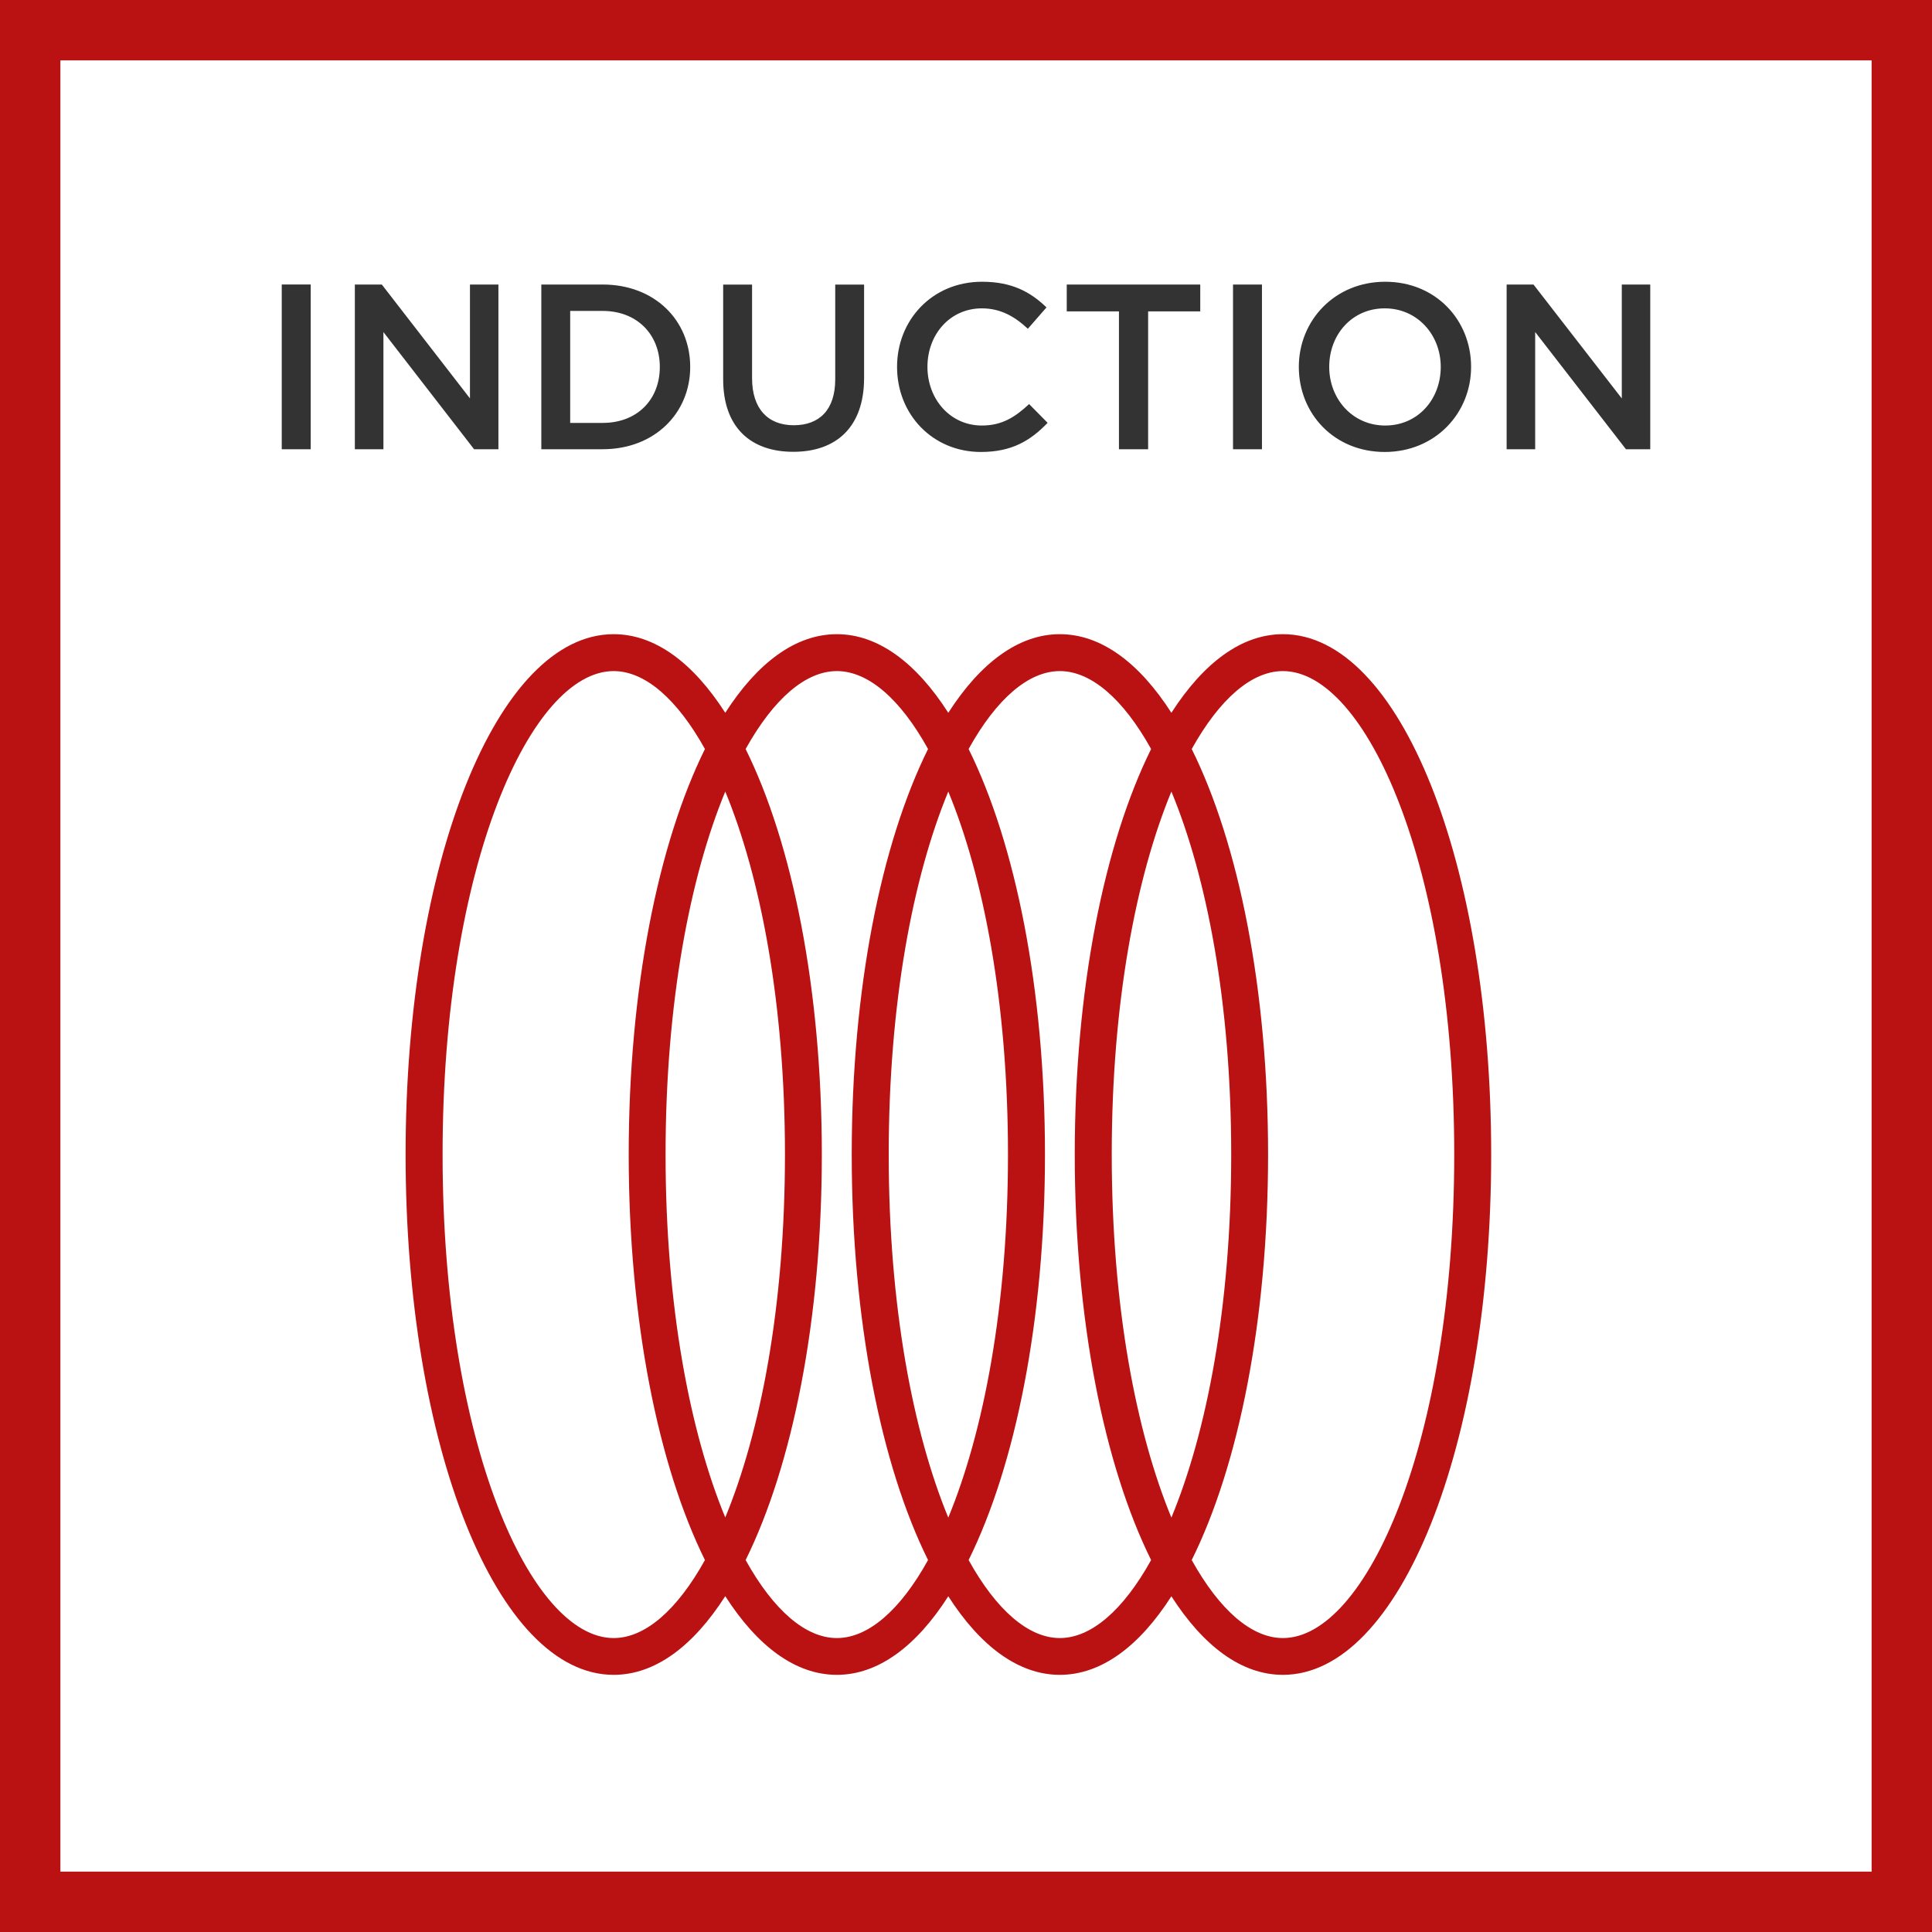
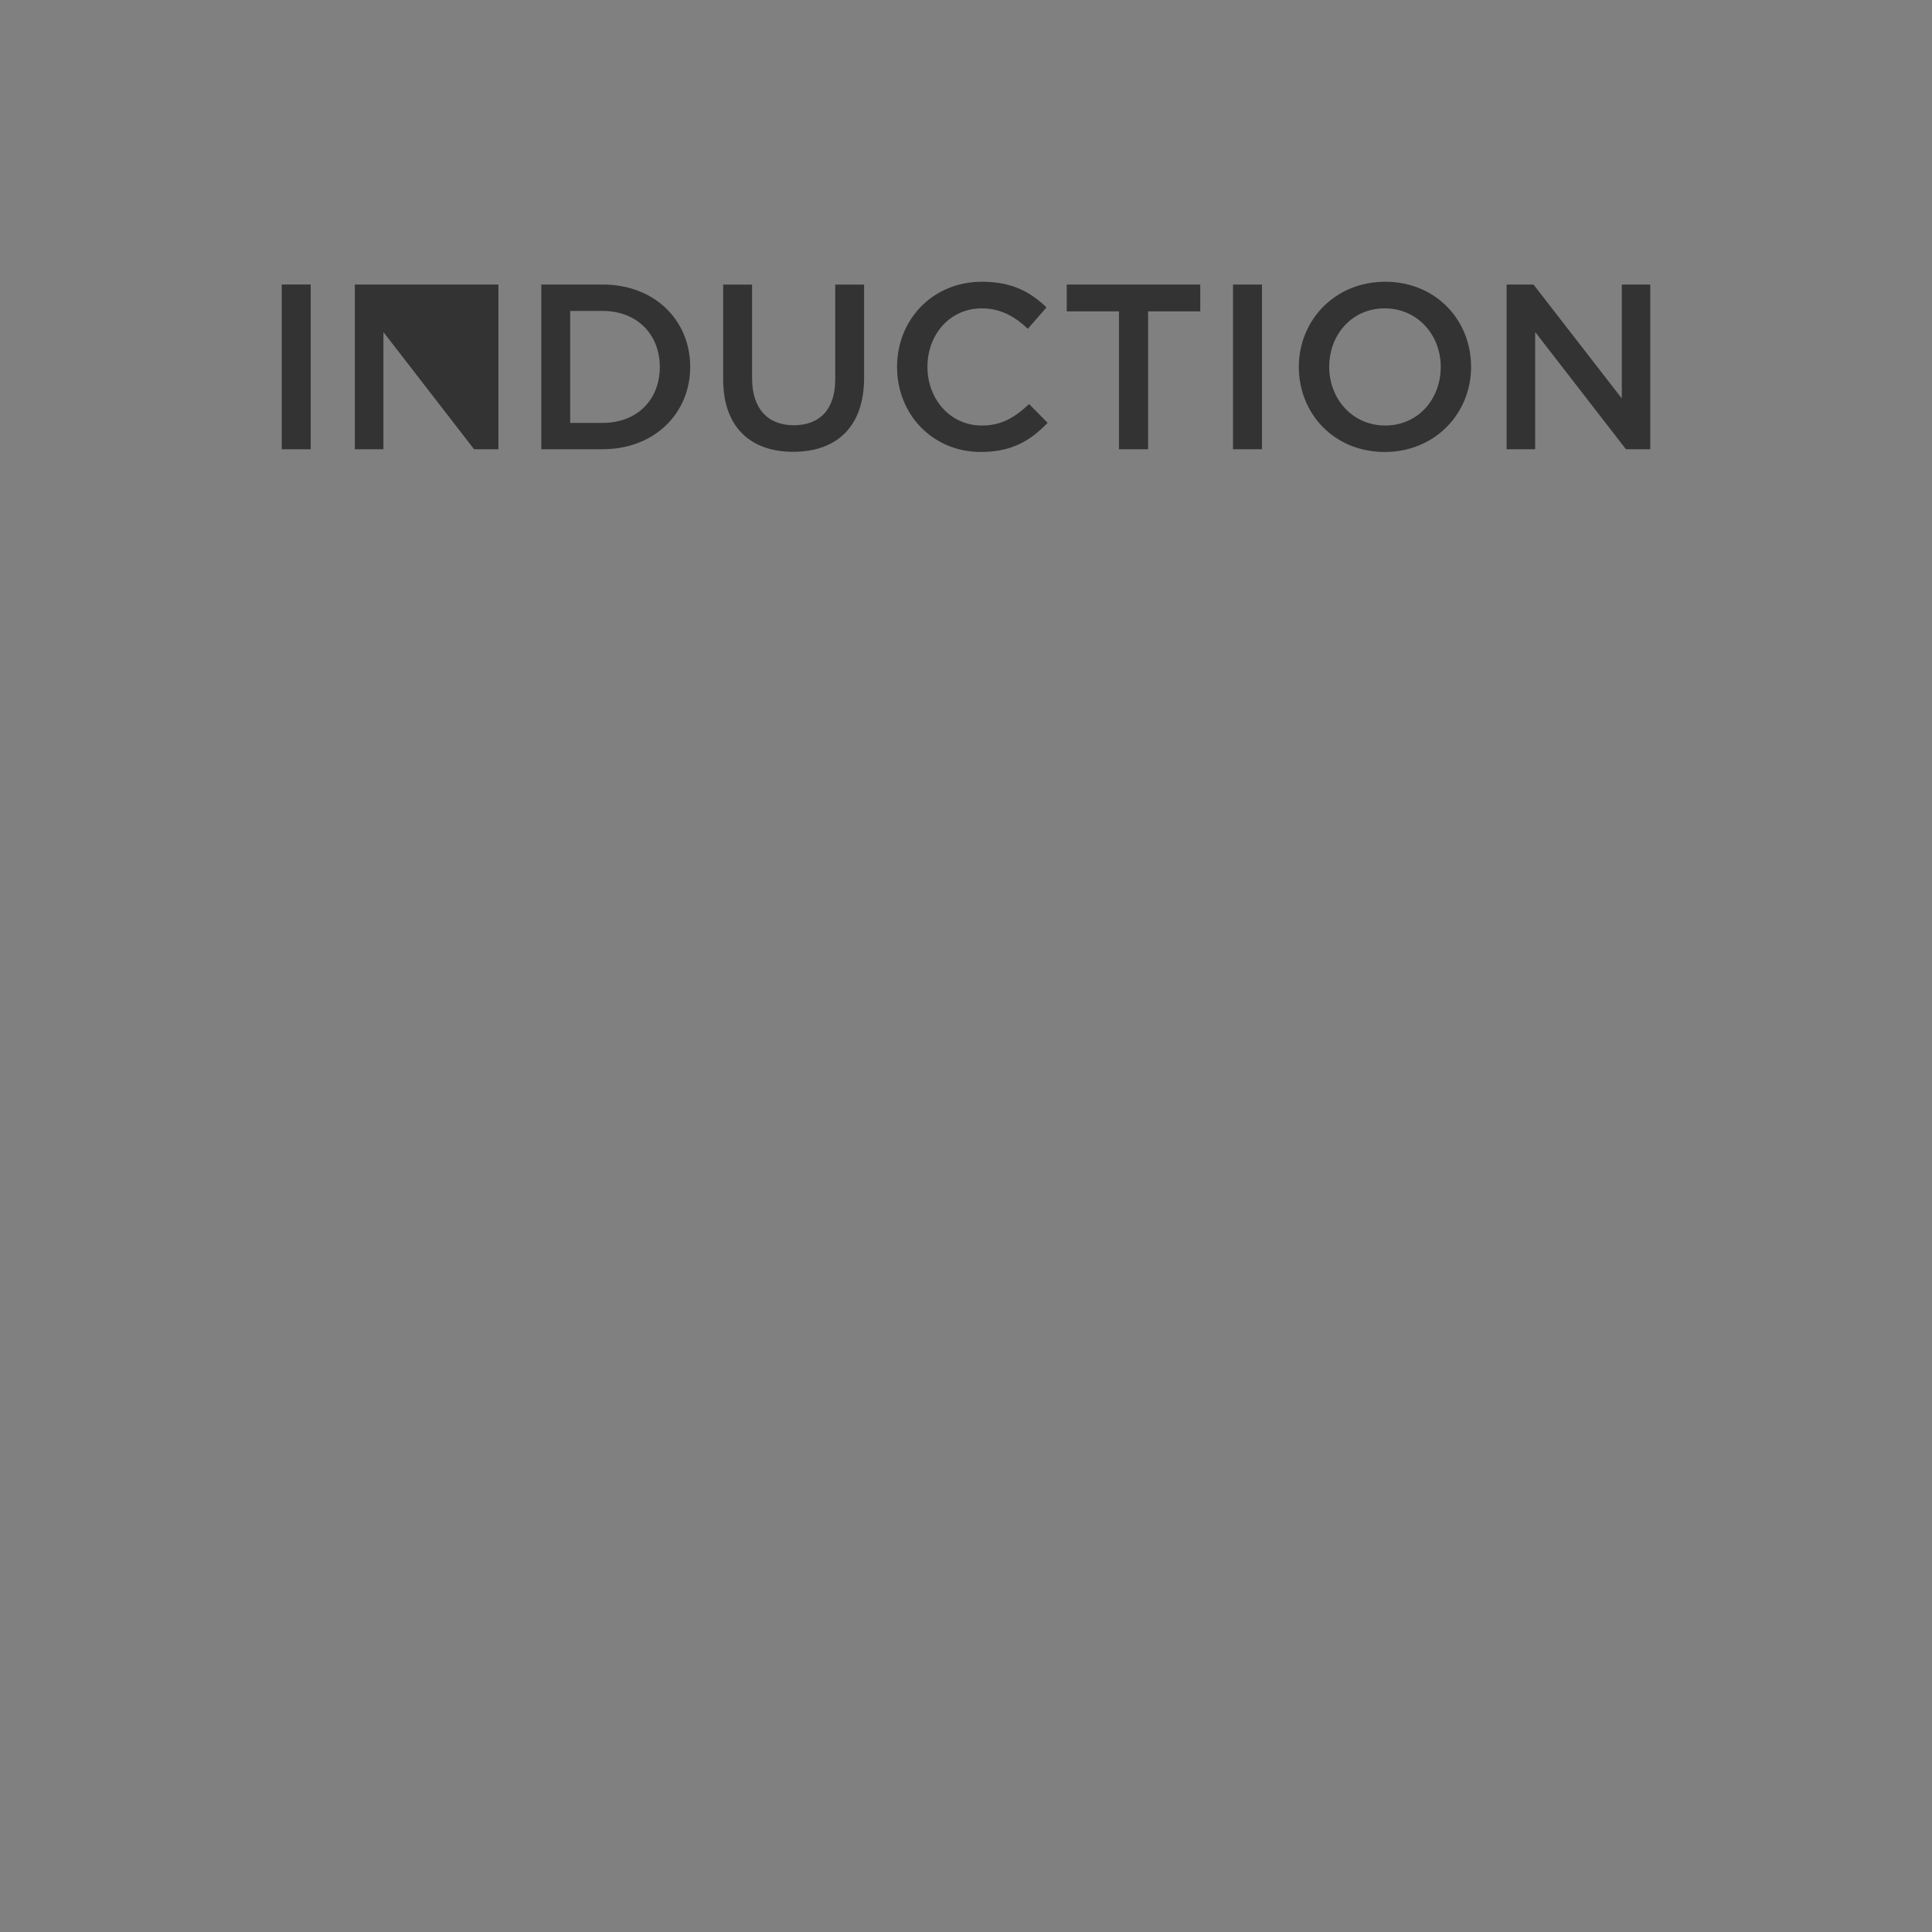
<svg xmlns="http://www.w3.org/2000/svg" width="48" height="48" viewBox="0 0 48 48" fill="none">
  <rect x="0" y="0" width="48" height="48" fill="#808080" stroke="none" />
-   <path d="M0.5 0.5H47.5V47.5H0.5V0.5Z" stroke-width="2" fill="white" stroke="#BA1212" />
-   <path fill-rule="evenodd" clip-rule="evenodd" d="M14.974 7.725H14.166V10.507H14.974C15.832 10.507 16.393 9.927 16.393 9.116C16.393 8.315 15.832 7.725 14.974 7.725ZM34.403 7.661C33.593 7.661 33.024 8.309 33.024 9.115C33.024 9.91 33.602 10.572 34.415 10.572C35.228 10.572 35.795 9.921 35.795 9.115C35.795 8.321 35.217 7.661 34.403 7.661ZM14.974 7.069C16.26 7.069 17.148 7.953 17.148 9.116C17.148 10.267 16.26 11.161 14.974 11.161H13.449V7.069H14.974ZM38.1 7.07L40.293 9.899V7.07H41V11.161H40.396L38.141 8.249V11.161H37.432V7.07H38.1ZM30.634 11.161H31.353V7.07H30.634V11.161ZM7 11.161H7.719V7.068H7V11.161ZM29.82 7.069V7.736H28.525V11.162H27.8V7.736H26.503V7.069H29.82ZM9.486 7.069L11.676 9.898V7.069H12.383V11.162H11.779L9.526 8.25V11.162H8.816V7.069H9.486ZM18.685 7.071V9.397C18.685 10.155 19.078 10.565 19.72 10.565C20.359 10.565 20.751 10.18 20.751 9.425V7.071H21.468V9.39C21.468 10.611 20.777 11.225 19.708 11.225C18.645 11.225 17.967 10.611 17.967 9.425V7.071H18.685ZM34.415 7C35.672 7 36.549 7.952 36.549 9.115C36.549 10.267 35.658 11.229 34.403 11.229C33.146 11.229 32.269 10.278 32.269 9.115C32.269 7.964 33.158 7 34.415 7ZM24.398 7C25.152 7 25.608 7.261 26 7.637L25.537 8.168C25.211 7.865 24.861 7.661 24.393 7.661C23.608 7.661 23.042 8.302 23.042 9.115C23.042 9.916 23.608 10.572 24.393 10.572C24.893 10.572 25.216 10.366 25.568 10.039L26.028 10.505C25.6 10.95 25.136 11.229 24.37 11.229C23.176 11.229 22.287 10.302 22.287 9.115C22.287 7.952 23.16 7 24.398 7Z" fill="#333333" />
-   <path fill-rule="evenodd" clip-rule="evenodd" d="M18.019 19.666C17.145 21.781 16.536 24.907 16.536 28.683C16.536 32.461 17.145 35.587 18.019 37.701C18.893 35.587 19.502 32.461 19.502 28.683C19.502 24.907 18.893 21.781 18.019 19.666ZM29.103 19.666C28.229 21.779 27.621 24.904 27.621 28.683C27.621 32.461 28.229 35.587 29.103 37.704C29.98 35.587 30.589 32.461 30.589 28.683C30.589 24.904 29.98 21.779 29.103 19.666ZM23.56 19.666C22.686 21.779 22.08 24.904 22.08 28.683C22.08 32.461 22.686 35.589 23.56 37.704C24.434 35.589 25.043 32.461 25.043 28.683C25.043 24.904 24.434 21.779 23.56 19.666ZM15.246 16.673C13.193 16.673 10.996 21.499 10.996 28.683C10.996 35.871 13.193 40.697 15.246 40.697C16.024 40.697 16.821 40.007 17.514 38.759C16.351 36.406 15.62 32.798 15.62 28.683C15.62 24.568 16.351 20.961 17.514 18.609C16.821 17.364 16.024 16.673 15.246 16.673ZM20.792 16.673C20.015 16.673 19.218 17.364 18.525 18.609C19.688 20.961 20.418 24.568 20.418 28.683C20.418 32.798 19.688 36.406 18.525 38.759C19.218 40.007 20.015 40.697 20.792 40.697C21.568 40.697 22.367 40.007 23.057 38.759C21.892 36.409 21.161 32.8 21.161 28.683C21.161 24.568 21.892 20.959 23.057 18.609C22.367 17.361 21.568 16.673 20.792 16.673ZM26.331 16.673C25.556 16.673 24.756 17.361 24.065 18.609C25.228 20.959 25.962 24.568 25.962 28.683C25.962 32.8 25.228 36.409 24.065 38.759C24.756 40.007 25.556 40.697 26.331 40.697C27.108 40.697 27.907 40.007 28.599 38.759C27.435 36.409 26.702 32.8 26.702 28.683C26.702 24.568 27.435 20.961 28.599 18.609C27.907 17.364 27.108 16.673 26.331 16.673ZM31.874 16.673C31.097 16.673 30.302 17.364 29.608 18.609C30.774 20.959 31.505 24.568 31.505 28.683C31.505 32.8 30.774 36.409 29.608 38.759C30.302 40.007 31.097 40.697 31.874 40.697C33.93 40.697 36.13 35.871 36.13 28.683C36.13 21.499 33.93 16.673 31.874 16.673ZM31.874 15.756C34.776 15.756 37.048 21.433 37.048 28.683C37.048 35.934 34.776 41.611 31.874 41.611C30.847 41.611 29.9 40.902 29.103 39.659C28.307 40.902 27.36 41.611 26.331 41.611C25.307 41.611 24.357 40.902 23.56 39.659C22.766 40.902 21.817 41.611 20.792 41.611C19.763 41.611 18.816 40.899 18.019 39.656C17.223 40.899 16.276 41.611 15.246 41.611C12.349 41.611 10.077 35.934 10.077 28.683C10.077 21.433 12.349 15.756 15.246 15.756C16.276 15.756 17.223 16.469 18.019 17.709C18.816 16.469 19.763 15.756 20.792 15.756C21.817 15.756 22.766 16.469 23.56 17.709C24.357 16.469 25.307 15.756 26.331 15.756C27.36 15.756 28.307 16.469 29.103 17.709C29.9 16.469 30.847 15.756 31.874 15.756Z" fill="#BA1212" />
+   <path fill-rule="evenodd" clip-rule="evenodd" d="M14.974 7.725H14.166V10.507H14.974C15.832 10.507 16.393 9.927 16.393 9.116C16.393 8.315 15.832 7.725 14.974 7.725ZM34.403 7.661C33.593 7.661 33.024 8.309 33.024 9.115C33.024 9.91 33.602 10.572 34.415 10.572C35.228 10.572 35.795 9.921 35.795 9.115C35.795 8.321 35.217 7.661 34.403 7.661ZM14.974 7.069C16.26 7.069 17.148 7.953 17.148 9.116C17.148 10.267 16.26 11.161 14.974 11.161H13.449V7.069H14.974ZM38.1 7.07L40.293 9.899V7.07H41V11.161H40.396L38.141 8.249V11.161H37.432V7.07H38.1ZM30.634 11.161H31.353V7.07H30.634V11.161ZM7 11.161H7.719V7.068H7V11.161ZM29.82 7.069V7.736H28.525V11.162H27.8V7.736H26.503V7.069H29.82ZM9.486 7.069V7.069H12.383V11.162H11.779L9.526 8.25V11.162H8.816V7.069H9.486ZM18.685 7.071V9.397C18.685 10.155 19.078 10.565 19.72 10.565C20.359 10.565 20.751 10.18 20.751 9.425V7.071H21.468V9.39C21.468 10.611 20.777 11.225 19.708 11.225C18.645 11.225 17.967 10.611 17.967 9.425V7.071H18.685ZM34.415 7C35.672 7 36.549 7.952 36.549 9.115C36.549 10.267 35.658 11.229 34.403 11.229C33.146 11.229 32.269 10.278 32.269 9.115C32.269 7.964 33.158 7 34.415 7ZM24.398 7C25.152 7 25.608 7.261 26 7.637L25.537 8.168C25.211 7.865 24.861 7.661 24.393 7.661C23.608 7.661 23.042 8.302 23.042 9.115C23.042 9.916 23.608 10.572 24.393 10.572C24.893 10.572 25.216 10.366 25.568 10.039L26.028 10.505C25.6 10.95 25.136 11.229 24.37 11.229C23.176 11.229 22.287 10.302 22.287 9.115C22.287 7.952 23.16 7 24.398 7Z" fill="#333333" />
</svg>